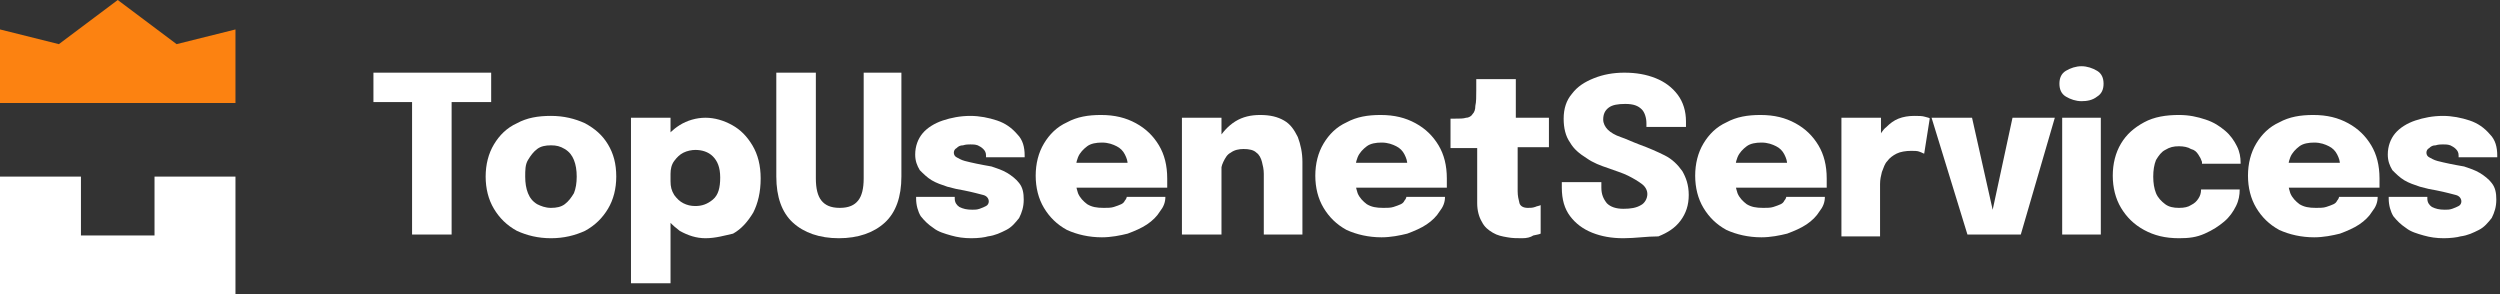
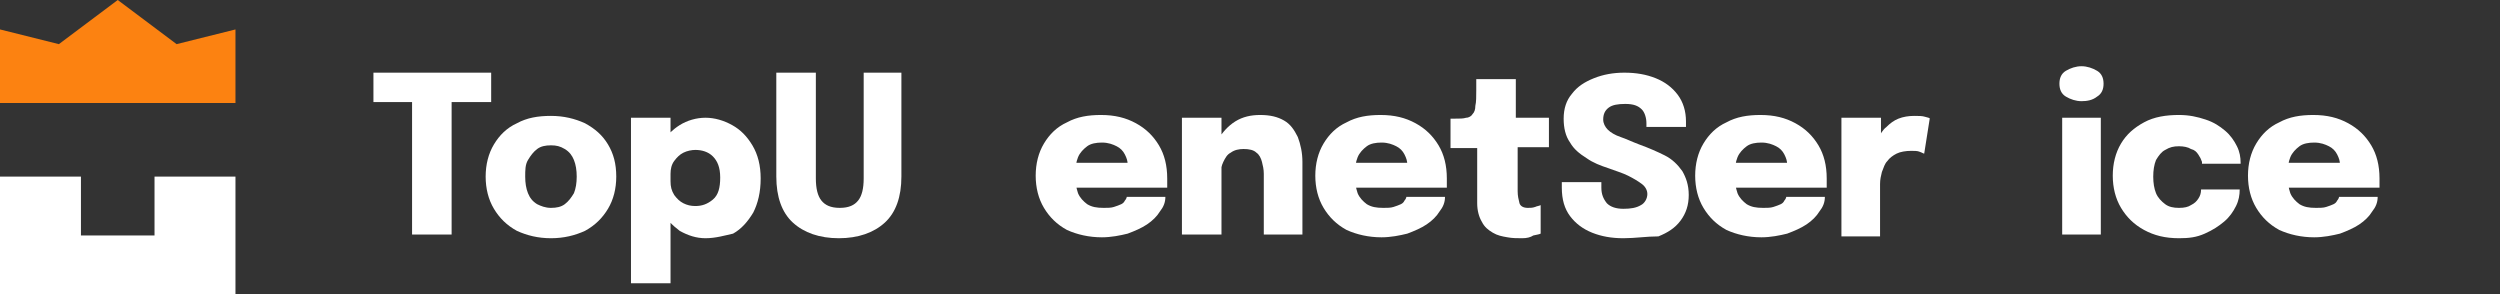
<svg xmlns="http://www.w3.org/2000/svg" version="1.1" id="Layer_1" x="0px" y="0px" viewBox="0 0 271.8 32" style="enable-background:new 0 0 271.8 32;" xml:space="preserve">
  <rect x="0" y="0" width="271.8" height="32" fill="#333333" stroke="none" />
  <style type="text/css">
	.st0{fill:#FFFFFF;}
	.st1{fill-rule:evenodd;clip-rule:evenodd;fill:#FFFFFF;}
	.st2{fill:#FC8211;}
</style>
  <path class="st0" d="M53.4,11.1h-6.1l1.8-2v16.4h-4.3V9.1l1.9,2h-6.1V7.9h12.8V11.1z" />
  <path class="st0" d="M59.9,25.9c-1.4,0-2.6-0.3-3.7-0.8c-1.1-0.6-1.9-1.4-2.5-2.4c-0.6-1-0.9-2.2-0.9-3.5c0-1.3,0.3-2.5,0.9-3.5  c0.6-1,1.4-1.8,2.5-2.3c1.1-0.6,2.3-0.8,3.7-0.8c1.4,0,2.6,0.3,3.7,0.8c1.1,0.6,1.9,1.3,2.5,2.3c0.6,1,0.9,2.1,0.9,3.5  c0,1.3-0.3,2.5-0.9,3.5c-0.6,1-1.4,1.8-2.5,2.4C62.5,25.6,61.3,25.9,59.9,25.9z M59.9,22.6c0.6,0,1.1-0.1,1.5-0.4  c0.4-0.3,0.7-0.7,1-1.2c0.2-0.5,0.3-1.1,0.3-1.8c0-0.7-0.1-1.3-0.3-1.8s-0.5-0.9-1-1.2s-0.9-0.4-1.5-0.4c-0.6,0-1.1,0.1-1.5,0.4  c-0.4,0.3-0.7,0.7-1,1.2s-0.3,1.1-0.3,1.8c0,0.7,0.1,1.3,0.3,1.8c0.2,0.5,0.5,0.9,1,1.2C58.8,22.4,59.3,22.6,59.9,22.6z" />
  <path class="st0" d="M68.6,30.8v-18h4.3v18H68.6z M76.7,25.9c-1,0-1.9-0.3-2.8-0.8c-0.8-0.6-1.5-1.3-2-2.2c-0.5-0.9-0.7-2-0.7-3.2  c0,0,0-0.1,0-0.1c0,0,0-0.1,0-0.1l1.7,0c0,0,0,0.1,0,0.1c0,0,0,0,0,0.1c0,0.6,0.1,1,0.4,1.5c0.3,0.4,0.6,0.7,1,0.9  c0.4,0.2,0.8,0.3,1.3,0.3c0.7,0,1.3-0.2,1.9-0.7s0.8-1.3,0.8-2.4c0-1.1-0.3-1.8-0.8-2.3c-0.5-0.5-1.2-0.7-1.9-0.7  c-0.4,0-0.9,0.1-1.3,0.3c-0.4,0.2-0.7,0.5-1,0.9c-0.3,0.4-0.4,0.9-0.4,1.4l-1.7-0.1c0-1.2,0.2-2.2,0.7-3.1c0.5-0.9,1.2-1.6,2-2.1  c0.8-0.5,1.8-0.8,2.8-0.8c1,0,2,0.3,2.9,0.8c0.9,0.5,1.6,1.2,2.2,2.2c0.6,1,0.9,2.2,0.9,3.6c0,1.5-0.3,2.7-0.8,3.7  c-0.6,1-1.3,1.8-2.2,2.3C78.8,25.6,77.8,25.9,76.7,25.9z" />
  <path class="st0" d="M98,19.2c0,2.2-0.6,3.9-1.8,5c-1.2,1.1-2.9,1.7-5,1.7s-3.8-0.6-5-1.7c-1.2-1.1-1.8-2.8-1.8-5c0-0.3,0-0.6,0-0.9  c0-0.3,0-0.7,0-1V7.9h4.3v10.1c0,0.3,0,0.5,0,0.7s0,0.5,0,0.7c0,1.1,0.2,1.9,0.6,2.4c0.4,0.5,1,0.8,2,0.8s1.6-0.3,2-0.8  c0.4-0.5,0.6-1.3,0.6-2.4V7.9H98V19.2z" />
-   <path class="st0" d="M105.6,25.9c-0.8,0-1.5-0.1-2.2-0.3c-0.7-0.2-1.4-0.4-1.9-0.8c-0.6-0.4-1-0.8-1.4-1.3c-0.3-0.5-0.5-1.2-0.5-1.9  c0,0,0-0.1,0-0.1c0,0,0-0.1,0-0.1h4.2c0,0,0,0,0,0.1s0,0,0,0.1c0,0.4,0.2,0.7,0.5,0.9c0.4,0.2,0.8,0.3,1.4,0.3c0.3,0,0.5,0,0.8-0.1  c0.3-0.1,0.5-0.2,0.7-0.3c0.2-0.1,0.3-0.3,0.3-0.5c0-0.3-0.2-0.6-0.6-0.7c-0.4-0.1-1.1-0.3-2.1-0.5c-0.6-0.1-1.1-0.2-1.8-0.4  c-0.6-0.2-1.2-0.4-1.7-0.7c-0.5-0.3-0.9-0.7-1.3-1.1c-0.3-0.5-0.5-1-0.5-1.7c0-0.9,0.3-1.7,0.8-2.3c0.5-0.6,1.3-1.1,2.2-1.4  c0.9-0.3,1.9-0.5,3-0.5c1,0,2,0.2,2.9,0.5c0.9,0.3,1.6,0.8,2.2,1.5c0.6,0.6,0.8,1.4,0.8,2.3c0,0,0,0,0,0.1c0,0,0,0,0,0.1h-4.2  c0,0,0,0,0-0.1s0,0,0-0.1c0-0.3-0.1-0.5-0.3-0.7c-0.2-0.2-0.4-0.3-0.6-0.4c-0.3-0.1-0.5-0.1-0.8-0.1c-0.2,0-0.5,0-0.8,0.1  c-0.3,0-0.5,0.1-0.7,0.3c-0.2,0.1-0.3,0.3-0.3,0.5c0,0.2,0.1,0.4,0.3,0.5c0.2,0.1,0.5,0.3,0.9,0.4c0.4,0.1,0.8,0.2,1.3,0.3  c0.5,0.1,1,0.2,1.6,0.3c0.6,0.2,1.2,0.4,1.7,0.7c0.5,0.3,1,0.7,1.3,1.1c0.4,0.5,0.5,1.1,0.5,1.8c0,0.8-0.2,1.4-0.5,2  c-0.4,0.5-0.8,1-1.4,1.3c-0.6,0.3-1.2,0.6-2,0.7C107.1,25.8,106.4,25.9,105.6,25.9z" />
  <path class="st0" d="M115,20.4v-2.7h8l-0.4,0.6c0-0.1,0-0.1,0-0.2c0-0.1,0-0.1,0-0.2c0-0.4-0.1-0.7-0.3-1.1  c-0.2-0.4-0.5-0.7-0.9-0.9c-0.4-0.2-0.9-0.4-1.6-0.4c-0.6,0-1.2,0.1-1.6,0.4c-0.4,0.3-0.8,0.7-1,1.2c-0.2,0.5-0.3,1.1-0.3,1.9  c0,0.8,0.1,1.4,0.3,2c0.2,0.5,0.6,0.9,1,1.2c0.5,0.3,1,0.4,1.8,0.4c0.4,0,0.8,0,1.1-0.1c0.3-0.1,0.6-0.2,0.8-0.3  c0.2-0.1,0.3-0.2,0.4-0.4c0.1-0.1,0.2-0.3,0.2-0.4h4.2c0,0.6-0.2,1.1-0.6,1.6c-0.3,0.5-0.8,1-1.4,1.4c-0.6,0.4-1.3,0.7-2.1,1  c-0.8,0.2-1.8,0.4-2.8,0.4c-1.4,0-2.7-0.3-3.8-0.8c-1.1-0.6-1.9-1.4-2.5-2.4c-0.6-1-0.9-2.2-0.9-3.5c0-1.3,0.3-2.5,0.9-3.5  c0.6-1,1.4-1.8,2.5-2.3c1.1-0.6,2.3-0.8,3.7-0.8c1.5,0,2.7,0.3,3.8,0.9c1.1,0.6,1.9,1.4,2.5,2.4c0.6,1,0.9,2.2,0.9,3.6  c0,0.2,0,0.4,0,0.6c0,0.2,0,0.3,0,0.4H115z" />
  <path class="st0" d="M137.4,25.6v-5.2c0-0.3,0-0.5,0-0.8c0-0.3,0-0.5,0-0.7c0-0.5-0.1-0.9-0.2-1.3c-0.1-0.4-0.3-0.8-0.6-1  c-0.3-0.3-0.8-0.4-1.4-0.4c-0.5,0-1,0.1-1.4,0.4c-0.4,0.2-0.6,0.6-0.8,1c-0.2,0.4-0.3,0.9-0.3,1.5l-1-0.9c0-1.1,0.2-2.1,0.7-3  c0.5-0.8,1.1-1.5,1.9-2c0.8-0.5,1.7-0.7,2.7-0.7c1.1,0,1.9,0.2,2.6,0.6c0.7,0.4,1.1,1,1.5,1.8c0.3,0.8,0.5,1.7,0.5,2.7  c0,0.4,0,0.9,0,1.4c0,0.5,0,1.1,0,1.7v4.8H137.4z M128.5,25.6V12.8h4.3v12.7H128.5z" />
  <path class="st0" d="M145.4,20.4v-2.7h8l-0.4,0.6c0-0.1,0-0.1,0-0.2c0-0.1,0-0.1,0-0.2c0-0.4-0.1-0.7-0.3-1.1  c-0.2-0.4-0.5-0.7-0.9-0.9c-0.4-0.2-0.9-0.4-1.6-0.4c-0.6,0-1.2,0.1-1.6,0.4c-0.4,0.3-0.8,0.7-1,1.2c-0.2,0.5-0.3,1.1-0.3,1.9  c0,0.8,0.1,1.4,0.3,2c0.2,0.5,0.6,0.9,1,1.2c0.5,0.3,1,0.4,1.8,0.4c0.4,0,0.8,0,1.1-0.1c0.3-0.1,0.6-0.2,0.8-0.3  c0.2-0.1,0.3-0.2,0.4-0.4c0.1-0.1,0.2-0.3,0.2-0.4h4.2c0,0.6-0.2,1.1-0.6,1.6c-0.3,0.5-0.8,1-1.4,1.4c-0.6,0.4-1.3,0.7-2.1,1  c-0.8,0.2-1.8,0.4-2.8,0.4c-1.4,0-2.7-0.3-3.8-0.8c-1.1-0.6-1.9-1.4-2.5-2.4c-0.6-1-0.9-2.2-0.9-3.5c0-1.3,0.3-2.5,0.9-3.5  c0.6-1,1.4-1.8,2.5-2.3c1.1-0.6,2.3-0.8,3.7-0.8c1.5,0,2.7,0.3,3.8,0.9c1.1,0.6,1.9,1.4,2.5,2.4c0.6,1,0.9,2.2,0.9,3.6  c0,0.2,0,0.4,0,0.6s0,0.3,0,0.4H145.4z" />
  <path class="st0" d="M165.5,25.9c-0.5,0-1.1,0-1.6-0.1c-0.6-0.1-1.1-0.2-1.6-0.5c-0.5-0.3-0.9-0.6-1.2-1.2c-0.3-0.5-0.5-1.2-0.5-2  c0-0.2,0-0.4,0-0.5c0-0.2,0-0.4,0-0.6v-4.9h-2.9v-3.2h0.4c0.6,0,1,0,1.3-0.1c0.3,0,0.6-0.2,0.7-0.4c0.2-0.2,0.3-0.5,0.3-0.9  c0.1-0.4,0.1-1,0.1-1.7V8.6h4.3v4.2h3.6v3.2H165v4c0,0.1,0,0.3,0,0.4c0,0.1,0,0.2,0,0.4c0,0.5,0.1,0.9,0.2,1.3  c0.1,0.3,0.4,0.5,0.9,0.5c0.3,0,0.5,0,0.8-0.1c0.2-0.1,0.4-0.1,0.6-0.2v3.1c-0.2,0.1-0.4,0.1-0.8,0.2  C166.4,25.8,166,25.9,165.5,25.9z" />
  <path class="st0" d="M176.5,25.9c-1.3,0-2.4-0.2-3.4-0.6s-1.8-1-2.4-1.8c-0.6-0.8-0.9-1.8-0.9-3.1c0-0.1,0-0.2,0-0.3s0-0.2,0-0.3  h4.3c0,0.1,0,0.2,0,0.3c0,0.1,0,0.2,0,0.3c0,0.7,0.2,1.2,0.6,1.7c0.4,0.4,1,0.6,1.8,0.6c0.8,0,1.4-0.1,1.9-0.4  c0.4-0.2,0.7-0.7,0.7-1.2c0-0.4-0.2-0.8-0.6-1.1c-0.4-0.3-0.9-0.6-1.5-0.9c-0.6-0.3-1.3-0.5-2.1-0.8c-0.9-0.3-1.7-0.6-2.4-1.1  c-0.8-0.5-1.4-1-1.8-1.7c-0.5-0.7-0.7-1.6-0.7-2.6c0-1.1,0.3-2,0.9-2.7c0.6-0.8,1.4-1.3,2.4-1.7c1-0.4,2.1-0.6,3.3-0.6  c1.3,0,2.4,0.2,3.4,0.6c1,0.4,1.8,1,2.4,1.8c0.6,0.8,0.9,1.8,0.9,2.9c0,0.1,0,0.2,0,0.3s0,0.2,0,0.3h-4.3c0-0.1,0-0.1,0-0.2  c0-0.1,0-0.2,0-0.2c0-0.6-0.2-1.2-0.5-1.5c-0.4-0.4-0.9-0.6-1.8-0.6c-0.8,0-1.4,0.1-1.8,0.4c-0.4,0.3-0.6,0.7-0.6,1.3  c0,0.4,0.2,0.8,0.5,1.1c0.3,0.3,0.8,0.6,1.4,0.8c0.6,0.2,1.2,0.5,2,0.8c1.1,0.4,2,0.8,2.8,1.2s1.4,1,1.9,1.7  c0.4,0.7,0.7,1.5,0.7,2.6c0,1.1-0.3,2-0.9,2.8c-0.6,0.8-1.4,1.3-2.4,1.7C179,25.7,177.8,25.9,176.5,25.9z" />
  <path class="st0" d="M186.7,20.4v-2.7h8l-0.4,0.6c0-0.1,0-0.1,0-0.2c0-0.1,0-0.1,0-0.2c0-0.4-0.1-0.7-0.3-1.1  c-0.2-0.4-0.5-0.7-0.9-0.9c-0.4-0.2-0.9-0.4-1.6-0.4c-0.6,0-1.2,0.1-1.6,0.4c-0.4,0.3-0.8,0.7-1,1.2c-0.2,0.5-0.3,1.1-0.3,1.9  c0,0.8,0.1,1.4,0.3,2c0.2,0.5,0.6,0.9,1,1.2c0.5,0.3,1,0.4,1.8,0.4c0.4,0,0.8,0,1.1-0.1c0.3-0.1,0.6-0.2,0.8-0.3  c0.2-0.1,0.3-0.2,0.4-0.4c0.1-0.1,0.2-0.3,0.2-0.4h4.2c0,0.6-0.2,1.1-0.6,1.6c-0.3,0.5-0.8,1-1.4,1.4c-0.6,0.4-1.3,0.7-2.1,1  c-0.8,0.2-1.8,0.4-2.8,0.4c-1.4,0-2.7-0.3-3.8-0.8c-1.1-0.6-1.9-1.4-2.5-2.4c-0.6-1-0.9-2.2-0.9-3.5c0-1.3,0.3-2.5,0.9-3.5  c0.6-1,1.4-1.8,2.5-2.3c1.1-0.6,2.3-0.8,3.7-0.8c1.5,0,2.7,0.3,3.8,0.9c1.1,0.6,1.9,1.4,2.5,2.4c0.6,1,0.9,2.2,0.9,3.6  c0,0.2,0,0.4,0,0.6s0,0.3,0,0.4H186.7z" />
  <path class="st0" d="M200.2,25.6V12.8h4.3v4.6l-0.8-0.6c0.1-0.6,0.3-1.2,0.5-1.7c0.2-0.5,0.5-1,0.9-1.3c0.4-0.4,0.8-0.7,1.3-0.9  c0.5-0.2,1.1-0.3,1.7-0.3c0.5,0,0.9,0,1.2,0.1c0.3,0.1,0.5,0.1,0.5,0.2l-0.6,3.8c-0.1,0-0.2-0.1-0.5-0.2c-0.2-0.1-0.6-0.1-0.9-0.1  c-0.6,0-1.2,0.1-1.6,0.3c-0.4,0.2-0.8,0.5-1,0.8c-0.3,0.3-0.4,0.7-0.6,1.2c-0.1,0.4-0.2,0.8-0.2,1.3v5.7H200.2z" />
-   <path class="st0" d="M223.4,12.8l-3.7,12.7h-5.8L210,12.8h4.4l2.6,11.6h-0.7l2.5-11.6H223.4z" />
  <path class="st0" d="M224.2,25.6V12.8h4.2v12.7H224.2z M226.3,11c-0.6,0-1.2-0.2-1.7-0.5c-0.5-0.3-0.7-0.8-0.7-1.4  c0-0.6,0.2-1.1,0.7-1.4c0.5-0.3,1.1-0.5,1.7-0.5c0.6,0,1.2,0.2,1.7,0.5c0.5,0.3,0.7,0.8,0.7,1.4c0,0.6-0.2,1.1-0.7,1.4  C227.5,10.9,226.9,11,226.3,11z" />
  <path class="st0" d="M236.9,25.9c-1.5,0-2.7-0.3-3.8-0.9c-1.1-0.6-1.9-1.4-2.5-2.4s-0.9-2.2-0.9-3.5c0-1.3,0.3-2.5,0.9-3.5  s1.4-1.7,2.5-2.3c1.1-0.6,2.4-0.8,3.8-0.8c1.1,0,2,0.2,2.9,0.5s1.5,0.7,2.1,1.2c0.6,0.5,1,1.1,1.3,1.7c0.3,0.6,0.4,1.2,0.4,1.8  c0,0,0,0,0,0.1c0,0,0,0,0,0h-4.2c0,0,0-0.1,0-0.1c0,0,0-0.1,0-0.1c-0.1-0.3-0.2-0.5-0.4-0.8c-0.2-0.3-0.4-0.5-0.8-0.6  c-0.3-0.2-0.8-0.3-1.3-0.3c-0.6,0-1,0.1-1.5,0.4c-0.4,0.2-0.7,0.6-1,1.1c-0.2,0.5-0.3,1.1-0.3,1.8c0,0.7,0.1,1.3,0.3,1.8  c0.2,0.5,0.6,0.9,1,1.2c0.4,0.3,0.9,0.4,1.5,0.4s1-0.1,1.3-0.3c0.4-0.2,0.6-0.4,0.8-0.7c0.2-0.3,0.3-0.6,0.3-1h4.2  c0,0.6-0.1,1.2-0.4,1.8c-0.3,0.6-0.7,1.2-1.3,1.7c-0.6,0.5-1.2,0.9-2.1,1.3S238,25.9,236.9,25.9z" />
  <path class="st0" d="M246.8,20.4v-2.7h8l-0.4,0.6c0-0.1,0-0.1,0-0.2c0-0.1,0-0.1,0-0.2c0-0.4-0.1-0.7-0.3-1.1  c-0.2-0.4-0.5-0.7-0.9-0.9c-0.4-0.2-0.9-0.4-1.6-0.4c-0.6,0-1.2,0.1-1.6,0.4c-0.4,0.3-0.8,0.7-1,1.2c-0.2,0.5-0.3,1.1-0.3,1.9  c0,0.8,0.1,1.4,0.3,2c0.2,0.5,0.6,0.9,1,1.2c0.5,0.3,1,0.4,1.8,0.4c0.4,0,0.8,0,1.1-0.1c0.3-0.1,0.6-0.2,0.8-0.3  c0.2-0.1,0.3-0.2,0.4-0.4c0.1-0.1,0.2-0.3,0.2-0.4h4.2c0,0.6-0.2,1.1-0.6,1.6c-0.3,0.5-0.8,1-1.4,1.4c-0.6,0.4-1.3,0.7-2.1,1  c-0.8,0.2-1.8,0.4-2.8,0.4c-1.4,0-2.7-0.3-3.8-0.8c-1.1-0.6-1.9-1.4-2.5-2.4c-0.6-1-0.9-2.2-0.9-3.5c0-1.3,0.3-2.5,0.9-3.5  c0.6-1,1.4-1.8,2.5-2.3c1.1-0.6,2.3-0.8,3.7-0.8c1.5,0,2.7,0.3,3.8,0.9c1.1,0.6,1.9,1.4,2.5,2.4c0.6,1,0.9,2.2,0.9,3.6  c0,0.2,0,0.4,0,0.6c0,0.2,0,0.3,0,0.4H246.8z" />
-   <path class="st0" d="M265.7,25.9c-0.8,0-1.5-0.1-2.2-0.3c-0.7-0.2-1.4-0.4-1.9-0.8c-0.6-0.4-1-0.8-1.4-1.3c-0.3-0.5-0.5-1.2-0.5-1.9  c0,0,0-0.1,0-0.1c0,0,0-0.1,0-0.1h4.2c0,0,0,0,0,0.1s0,0,0,0.1c0,0.4,0.2,0.7,0.5,0.9c0.4,0.2,0.8,0.3,1.4,0.3c0.3,0,0.5,0,0.8-0.1  c0.3-0.1,0.5-0.2,0.7-0.3c0.2-0.1,0.3-0.3,0.3-0.5c0-0.3-0.2-0.6-0.6-0.7c-0.4-0.1-1.1-0.3-2.1-0.5c-0.6-0.1-1.1-0.2-1.8-0.4  c-0.6-0.2-1.2-0.4-1.7-0.7c-0.5-0.3-0.9-0.7-1.3-1.1c-0.3-0.5-0.5-1-0.5-1.7c0-0.9,0.3-1.7,0.8-2.3c0.5-0.6,1.3-1.1,2.2-1.4  c0.9-0.3,1.9-0.5,3-0.5c1,0,2,0.2,2.9,0.5c0.9,0.3,1.6,0.8,2.2,1.5c0.6,0.6,0.8,1.4,0.8,2.3c0,0,0,0,0,0.1c0,0,0,0,0,0.1h-4.2  c0,0,0,0,0-0.1s0,0,0-0.1c0-0.3-0.1-0.5-0.3-0.7c-0.2-0.2-0.4-0.3-0.6-0.4c-0.3-0.1-0.5-0.1-0.8-0.1c-0.2,0-0.5,0-0.8,0.1  c-0.3,0-0.5,0.1-0.7,0.3c-0.2,0.1-0.3,0.3-0.3,0.5c0,0.2,0.1,0.4,0.3,0.5c0.2,0.1,0.5,0.3,0.9,0.4c0.4,0.1,0.8,0.2,1.3,0.3  c0.5,0.1,1,0.2,1.6,0.3c0.6,0.2,1.2,0.4,1.7,0.7c0.5,0.3,1,0.7,1.3,1.1c0.4,0.5,0.5,1.1,0.5,1.8c0,0.8-0.2,1.4-0.5,2  c-0.4,0.5-0.8,1-1.4,1.3c-0.6,0.3-1.2,0.6-2,0.7C267.2,25.8,266.4,25.9,265.7,25.9z" />
  <path class="st1" d="M25.6,19.2v6.4V32h-8.8h-8H0v-6.4v-6.4h8.8v6.4h8v-6.4H25.6z" />
  <path class="st2" d="M0,3.2l6.4,1.6L12.8,0l6.4,4.8l6.4-1.6v8H0V3.2z" />
</svg>